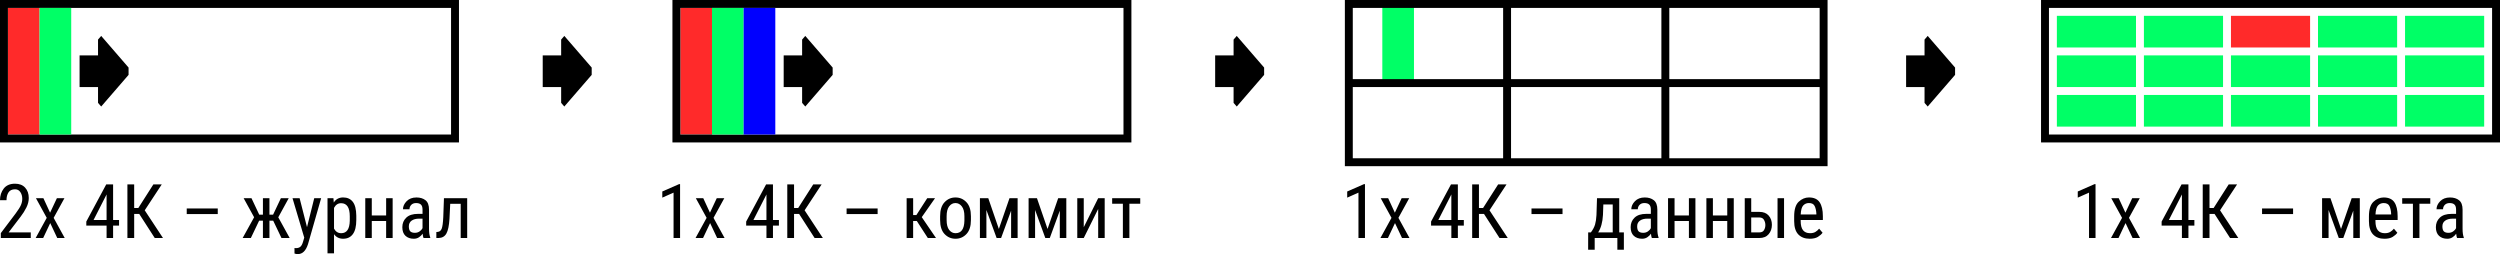
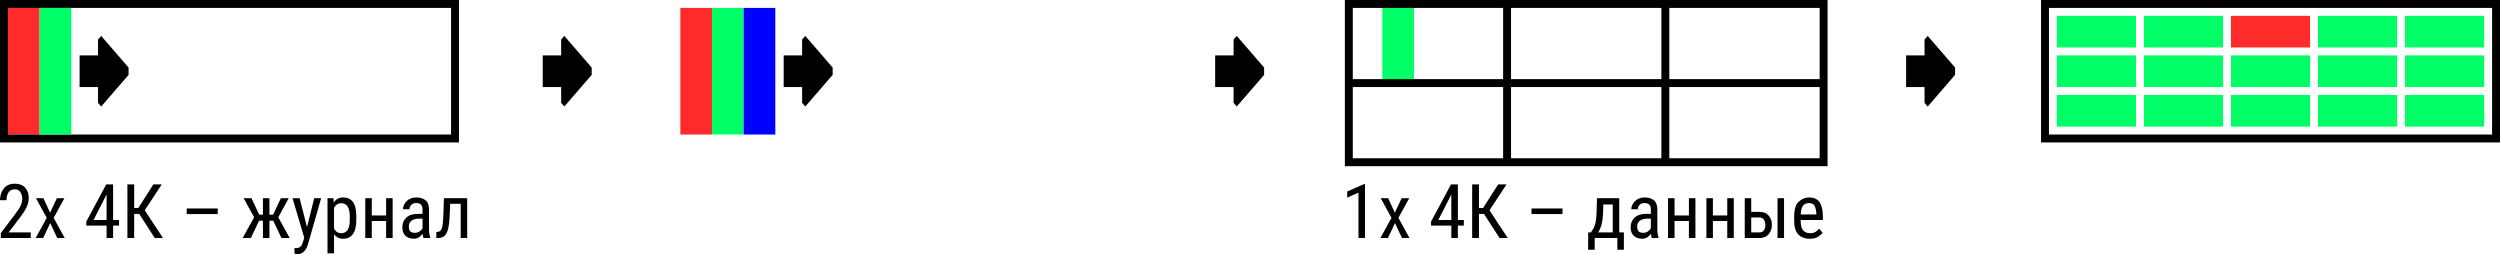
<svg xmlns="http://www.w3.org/2000/svg" width="315.93mm" height="32.111mm" viewBox="0 0 315.929 32.111" version="1.1" id="svg1" xml:space="preserve">
  <defs id="defs1">
    <marker style="overflow:visible" id="Triangle" refX="0" refY="0" orient="auto-start-reverse" markerWidth="0.2" markerHeight="0.4" viewBox="0 0 1 1" preserveAspectRatio="none">
      <path transform="scale(0.5)" style="fill:context-stroke;fill-rule:evenodd;stroke:context-stroke;stroke-width:1pt" d="M 5.77,0 -2.88,5 V -5 Z" id="path135" />
    </marker>
  </defs>
  <g id="layer1" transform="translate(83.291,-288.504)">
    <path id="rect1" style="fill:none;stroke:#000000" d="m 175.139,289.004 h 57 v 17 h -57 z" />
    <rect style="fill:#00ff66;stroke:none;stroke-width:0.611;stroke-dasharray:none" id="rect2" width="10" height="4" x="176.639" y="290.504" />
    <rect style="fill:#00ff66;stroke:none;stroke-width:0.611;stroke-dasharray:none" id="rect3" width="10" height="4" x="187.639" y="290.504" />
    <rect style="fill:#ff2a2a;stroke:none;stroke-width:0.773;stroke-dasharray:none" id="rect4" width="4" height="16" x="-82.291" y="289.504" />
    <rect style="fill:#00ff66;stroke:none;stroke-width:0.611;stroke-dasharray:none" id="rect5" width="10" height="4" x="209.639" y="290.504" />
    <rect style="fill:#00ff66;stroke:none;stroke-width:0.611;stroke-dasharray:none" id="rect6" width="10" height="4" x="220.639" y="290.504" />
    <rect style="fill:#00ff66;stroke:none;stroke-width:0.611;stroke-dasharray:none" id="rect7" width="10" height="4" x="176.639" y="295.504" />
    <rect style="fill:#00ff66;stroke:none;stroke-width:0.611;stroke-dasharray:none" id="rect8" width="10" height="4" x="187.639" y="295.504" />
    <rect style="fill:#00ff66;stroke:none;stroke-width:0.611;stroke-dasharray:none" id="rect9" width="10" height="4" x="198.639" y="295.504" />
    <rect style="fill:#00ff66;stroke:none;stroke-width:0.611;stroke-dasharray:none" id="rect10" width="10" height="4" x="209.639" y="295.504" />
    <rect style="fill:#00ff66;stroke:none;stroke-width:0.611;stroke-dasharray:none" id="rect11" width="10" height="4" x="220.639" y="295.504" />
    <rect style="fill:#00ff66;stroke:none;stroke-width:0.611;stroke-dasharray:none" id="rect12" width="10" height="4" x="176.639" y="300.504" />
    <rect style="fill:#00ff66;stroke:none;stroke-width:0.611;stroke-dasharray:none" id="rect13" width="10" height="4" x="187.639" y="300.504" />
    <rect style="fill:#00ff66;stroke:none;stroke-width:0.611;stroke-dasharray:none" id="rect14" width="10" height="4" x="198.639" y="300.504" />
    <rect style="fill:#00ff66;stroke:none;stroke-width:0.611;stroke-dasharray:none" id="rect15" width="10" height="4" x="209.639" y="300.504" />
    <rect style="fill:#00ff66;stroke:none;stroke-width:0.611;stroke-dasharray:none" id="rect16" width="10" height="4" x="220.639" y="300.504" />
    <path id="path63" style="fill:none;stroke:#000000" d="m -82.791,289.004 h 57 v 17 h -57 z" />
    <rect style="fill:#00ff66;fill-opacity:1;stroke:none;stroke-width:0.773;stroke-dasharray:none" id="rect17" width="4" height="16" x="-78.291" y="289.504" />
    <path style="fill:none;fill-opacity:1;stroke:#000000;stroke-width:4;stroke-linecap:butt;stroke-linejoin:bevel;stroke-dasharray:none;marker-end:url(#Triangle);paint-order:markers fill stroke" d="m -73.233,297.504 h 3.748" id="path17" />
    <rect style="fill:#ff2a2a;fill-opacity:1;stroke:none;stroke-width:0.611;stroke-dasharray:none" id="rect18" width="10" height="4" x="198.639" y="290.504" />
    <rect style="fill:#00ff66;fill-opacity:1;stroke:none;stroke-width:0.611;stroke-dasharray:none" id="rect23" width="4" height="10" x="91.395" y="289.004" />
    <path id="path23" style="fill:none;stroke:#000000;stroke-width:1;stroke-dasharray:none" d="m 127.162,299.004 h 20 v 10 h -20 z m 0,-10 h 20 v 10 h -20 z m -20,10 h 20 v 10 h -20 z m 0,-10 h 20 v 10 h -20 z m -20,10 h 20 v 10 H 87.162 Z m 0,-10 h 20 v 10 H 87.162 Z" />
    <path style="fill:none;fill-opacity:1;stroke:#000000;stroke-width:4;stroke-linecap:butt;stroke-linejoin:bevel;stroke-dasharray:none;marker-end:url(#Triangle);paint-order:markers fill stroke" d="m -14.707,297.504 h 3.748" id="path25" />
    <path style="fill:none;fill-opacity:1;stroke:#000000;stroke-width:4;stroke-linecap:butt;stroke-linejoin:bevel;stroke-dasharray:none;marker-end:url(#Triangle);paint-order:markers fill stroke" d="m 157.587,297.504 h 3.748" id="path26" />
    <path style="font-size:9.525px;line-height:125%;font-family:'Roboto Condensed';-inkscape-font-specification:'Roboto Condensed, ';letter-spacing:0px;word-spacing:0px;stroke-width:0.265px" d="m -79.403,317.875 v 0.707 h -3.786 v -0.619 l 1.879,-2.488 q 0.502,-0.674 0.665,-1.06 0.167,-0.391 0.167,-0.786 0,-0.498 -0.242,-0.851 -0.237,-0.353 -0.67,-0.353 -0.567,0 -0.823,0.386 -0.256,0.386 -0.256,0.991 h -0.823 q 0,-0.856 0.474,-1.47 0.479,-0.614 1.428,-0.614 0.819,0 1.274,0.498 0.46,0.498 0.46,1.312 0,0.595 -0.298,1.195 -0.298,0.6 -0.735,1.167 l -1.516,1.986 z m 1.595,-4.325 0.846,1.832 0.86,-1.832 h 0.953 l -1.363,2.484 1.4,2.549 h -0.944 l -0.888,-1.888 -0.893,1.888 h -0.949 l 1.4,-2.549 -1.363,-2.484 z m 5.423,2.953 2.516,-4.693 h 0.87 v 4.493 h 0.753 v 0.707 h -0.753 v 1.572 h -0.823 v -1.572 h -2.563 z m 0.916,-0.2 h 1.646 v -3.232 l -0.047,0.098 z m 7.734,2.279 -1.963,-3.046 h -0.637 v 3.046 h -0.856 v -6.772 h 0.856 v 2.981 h 0.521 l 1.902,-2.981 h 1.06 l -2.149,3.27 2.307,3.502 z m 7.962,-3.735 v 0.707 h -3.921 v -0.707 z m 5.707,3.735 v -2.191 h -0.479 l -1.046,2.191 h -1.037 l 1.451,-2.623 -1.325,-2.409 h 0.991 l 0.981,2.084 h 0.465 v -2.084 h 0.823 v 2.084 h 0.46 l 0.986,-2.084 h 0.991 l -1.321,2.414 1.442,2.618 h -1.037 l -1.046,-2.191 h -0.474 v 2.191 z m 5.697,0.777 q -0.405,1.256 -1.284,1.256 -0.228,0 -0.423,-0.074 v -0.698 q 0.074,0.019 0.177,0.019 0.349,0 0.553,-0.167 0.209,-0.167 0.34,-0.609 l 0.163,-0.549 -1.484,-4.986 h 0.898 l 0.935,3.66 0.912,-3.66 h 0.874 z m 4.451,-0.684 q -0.753,0 -1.163,-0.577 v 2.418 h -0.823 v -6.967 h 0.749 l 0.042,0.549 q 0.409,-0.642 1.186,-0.642 0.791,0 1.219,0.553 0.428,0.549 0.442,1.749 v 0.549 q 0,1.195 -0.433,1.781 -0.428,0.586 -1.219,0.586 z m -0.265,-4.493 q -0.581,0 -0.898,0.591 v 2.623 q 0.312,0.577 0.907,0.577 1.056,0 1.084,-1.581 v -0.553 q 0,-1.656 -1.093,-1.656 z m 5.688,4.4 v -2.153 h -1.814 v 2.153 h -0.823 v -5.032 h 0.823 v 2.181 h 1.814 v -2.181 h 0.823 v 5.032 z m 4.725,0 q -0.079,-0.181 -0.112,-0.544 -0.172,0.256 -0.456,0.446 -0.284,0.191 -0.656,0.191 -0.66,0 -1.06,-0.372 -0.395,-0.372 -0.395,-1.093 0,-0.726 0.498,-1.2 0.498,-0.479 1.488,-0.479 h 0.567 v -0.539 q 0,-0.446 -0.205,-0.637 -0.2,-0.191 -0.605,-0.191 -0.395,0 -0.619,0.233 -0.219,0.233 -0.219,0.549 h -0.823 q 0,-0.539 0.46,-1.014 0.46,-0.474 1.242,-0.474 0.698,0 1.144,0.349 0.446,0.349 0.446,1.195 v 2.4 q 0,0.712 0.153,1.107 v 0.074 z m -1.098,-0.656 q 0.349,0 0.605,-0.181 0.256,-0.181 0.367,-0.405 v -1.205 h -0.433 q -0.591,0 -0.944,0.251 -0.353,0.251 -0.353,0.721 0,0.451 0.186,0.637 0.191,0.181 0.572,0.181 z m 3.679,-4.376 h 2.935 v 5.032 h -0.819 v -4.321 h -1.325 l -0.093,1.898 q -0.079,1.302 -0.391,1.856 -0.307,0.549 -0.981,0.567 h -0.288 v -0.758 l 0.163,-0.014 q 0.363,-0.028 0.512,-0.405 0.149,-0.381 0.2,-1.456 z" id="text26" aria-label="2x 4К – журнал" />
    <path style="font-size:9.525px;line-height:125%;font-family:'Roboto Condensed';-inkscape-font-specification:'Roboto Condensed, ';letter-spacing:0px;word-spacing:0px;stroke-width:0.265px" d="m 89.203,311.773 v 6.809 h -0.823 v -5.735 l -1.423,0.633 v -0.777 l 2.121,-0.93 z m 2.93,1.777 0.846,1.832 0.86,-1.832 h 0.953 l -1.363,2.484 1.4,2.549 h -0.944 l -0.888,-1.888 -0.893,1.888 h -0.949 l 1.4,-2.549 -1.363,-2.484 z m 5.423,2.953 2.516,-4.693 h 0.87 v 4.493 h 0.753 v 0.707 h -0.753 v 1.572 h -0.823 v -1.572 h -2.563 z m 0.916,-0.2 h 1.646 v -3.232 l -0.046,0.098 z m 7.734,2.279 -1.963,-3.046 h -0.637 v 3.046 h -0.856 v -6.772 h 0.856 v 2.981 h 0.521 l 1.902,-2.981 h 1.06 l -2.149,3.27 2.307,3.502 z m 7.962,-3.735 v 0.707 h -3.921 v -0.707 z m 4.358,-1.298 h 2.809 v 4.325 h 0.586 v 2.191 h -0.823 v -1.484 h -2.865 v 1.484 h -0.828 l 0.005,-2.191 h 0.34 q 0.391,-0.521 0.53,-1 0.14,-0.479 0.177,-1.195 z m 0.144,4.325 h 1.842 v -3.53 h -1.186 l -0.046,1.316 q -0.079,1.405 -0.609,2.214 z m 6.786,0.707 q -0.079,-0.181 -0.112,-0.544 -0.172,0.256 -0.456,0.446 -0.284,0.191 -0.656,0.191 -0.66,0 -1.06,-0.372 -0.395,-0.372 -0.395,-1.093 0,-0.726 0.498,-1.2 0.498,-0.479 1.488,-0.479 h 0.567 v -0.539 q 0,-0.446 -0.205,-0.637 -0.2,-0.191 -0.605,-0.191 -0.395,0 -0.619,0.233 -0.219,0.233 -0.219,0.549 h -0.823 q 0,-0.539 0.46,-1.014 0.46,-0.474 1.242,-0.474 0.698,0 1.144,0.349 0.446,0.349 0.446,1.195 v 2.4 q 0,0.712 0.153,1.107 v 0.074 z m -1.098,-0.656 q 0.349,0 0.605,-0.181 0.256,-0.181 0.367,-0.405 v -1.205 h -0.433 q -0.591,0 -0.944,0.251 -0.353,0.251 -0.353,0.721 0,0.451 0.186,0.637 0.191,0.181 0.572,0.181 z m 5.781,0.656 v -2.153 h -1.814 v 2.153 h -0.823 v -5.032 h 0.823 v 2.181 h 1.814 v -2.181 h 0.823 v 5.032 z m 4.846,0 v -2.153 h -1.814 v 2.153 h -0.823 v -5.032 h 0.823 v 2.181 h 1.814 v -2.181 h 0.823 v 5.032 z m 5.642,-1.67 q 0,0.702 -0.409,1.186 -0.405,0.484 -1.181,0.484 h -1.842 v -5.032 h 0.819 v 1.73 h 1.023 q 0.777,0 1.181,0.465 0.409,0.465 0.409,1.167 z m 1.535,-3.363 v 5.032 h -0.823 v -5.032 z m -4.149,4.325 h 1.023 q 0.428,0 0.595,-0.288 0.172,-0.288 0.172,-0.642 0,-0.34 -0.172,-0.646 -0.167,-0.312 -0.595,-0.312 h -1.023 z m 9.018,0.042 q -0.205,0.288 -0.595,0.526 -0.386,0.233 -1.037,0.233 -0.902,0 -1.428,-0.539 -0.526,-0.544 -0.53,-1.684 v -0.591 q 0,-1.33 0.577,-1.865 0.577,-0.539 1.288,-0.539 0.944,0 1.353,0.609 0.409,0.609 0.409,1.763 v 0.479 h -2.804 v 0.121 q 0,0.805 0.302,1.177 0.307,0.367 0.879,0.367 0.414,0 0.679,-0.158 0.27,-0.163 0.474,-0.414 z m -1.725,-3.753 q -0.428,0 -0.712,0.298 -0.284,0.293 -0.326,1.144 h 1.977 v -0.116 q -0.033,-0.581 -0.219,-0.953 -0.181,-0.372 -0.721,-0.372 z" id="text27" aria-label="1x 4К – данные" />
-     <path style="font-size:9.525px;line-height:125%;font-family:'Roboto Condensed';-inkscape-font-specification:'Roboto Condensed, ';letter-spacing:0px;word-spacing:0px;stroke-width:0.265px" d="m 181.525,311.773 v 6.809 h -0.823 v -5.735 l -1.423,0.633 v -0.777 l 2.121,-0.93 z m 2.93,1.777 0.846,1.832 0.86,-1.832 h 0.953 l -1.363,2.484 1.4,2.549 h -0.944 l -0.888,-1.888 -0.893,1.888 h -0.949 l 1.4,-2.549 -1.363,-2.484 z m 5.423,2.953 2.516,-4.693 h 0.87 v 4.493 h 0.753 v 0.707 h -0.753 v 1.572 h -0.823 v -1.572 h -2.563 z m 0.916,-0.2 h 1.646 v -3.232 l -0.046,0.098 z m 7.734,2.279 -1.963,-3.046 h -0.637 v 3.046 h -0.856 v -6.772 h 0.856 v 2.981 h 0.521 l 1.902,-2.981 h 1.06 l -2.149,3.27 2.307,3.502 z m 7.962,-3.735 v 0.707 h -3.921 v -0.707 z m 6.06,2.591 1.344,-3.888 h 1.028 v 5.032 h -0.823 v -3.456 l -1.265,3.456 h -0.567 L 210.974,315.038 v 3.544 h -0.819 v -5.032 h 1.056 z m 7.116,0.479 q -0.205,0.288 -0.595,0.526 -0.386,0.233 -1.037,0.233 -0.902,0 -1.428,-0.539 -0.526,-0.544 -0.53,-1.684 v -0.591 q 0,-1.33 0.577,-1.865 0.577,-0.539 1.288,-0.539 0.944,0 1.353,0.609 0.409,0.609 0.409,1.763 v 0.479 h -2.804 v 0.121 q 0,0.805 0.302,1.177 0.307,0.367 0.879,0.367 0.414,0 0.679,-0.158 0.27,-0.163 0.474,-0.414 z m -1.725,-3.753 q -0.428,0 -0.712,0.298 -0.284,0.293 -0.326,1.144 h 1.977 v -0.116 q -0.033,-0.581 -0.219,-0.953 -0.181,-0.372 -0.721,-0.372 z m 2.339,0.084 v -0.698 h 3.549 v 0.698 h -1.372 v 4.335 h -0.823 v -4.335 z m 6.934,4.335 q -0.079,-0.181 -0.112,-0.544 -0.172,0.256 -0.456,0.446 -0.284,0.191 -0.656,0.191 -0.66,0 -1.06,-0.372 -0.395,-0.372 -0.395,-1.093 0,-0.726 0.498,-1.2 0.498,-0.479 1.488,-0.479 h 0.567 v -0.539 q 0,-0.446 -0.205,-0.637 -0.2,-0.191 -0.605,-0.191 -0.395,0 -0.619,0.233 -0.219,0.233 -0.219,0.549 h -0.823 q 0,-0.539 0.46,-1.014 0.46,-0.474 1.242,-0.474 0.698,0 1.144,0.349 0.446,0.349 0.446,1.195 v 2.4 q 0,0.712 0.153,1.107 v 0.074 z m -1.098,-0.656 q 0.349,0 0.605,-0.181 0.256,-0.181 0.367,-0.405 v -1.205 h -0.433 q -0.591,0 -0.944,0.251 -0.353,0.251 -0.353,0.721 0,0.451 0.186,0.637 0.191,0.181 0.572,0.181 z" id="text28" aria-label="1x 4К – мета" />
    <rect style="fill:#ff2a2a;stroke:none;stroke-width:0.773;stroke-dasharray:none" id="rect29" width="4" height="16" x="2.686" y="289.504" />
-     <path id="path29" style="fill:none;stroke:#000000" d="M 2.186,289.004 H 59.186 v 17 H 2.186 Z" />
    <rect style="fill:#00ff66;fill-opacity:1;stroke:none;stroke-width:0.773;stroke-dasharray:none" id="rect30" width="4" height="16" x="6.686" y="289.504" />
    <path style="fill:none;fill-opacity:1;stroke:#000000;stroke-width:4;stroke-linecap:butt;stroke-linejoin:bevel;stroke-dasharray:none;marker-end:url(#Triangle);paint-order:markers fill stroke" d="m 15.744,297.504 h 3.748" id="path30" />
    <path style="fill:none;fill-opacity:1;stroke:#000000;stroke-width:4;stroke-linecap:butt;stroke-linejoin:bevel;stroke-dasharray:none;marker-end:url(#Triangle);paint-order:markers fill stroke" d="m 70.27,297.504 h 3.748" id="path31" />
-     <path style="font-size:9.525px;line-height:125%;font-family:'Roboto Condensed';-inkscape-font-specification:'Roboto Condensed, ';letter-spacing:0px;word-spacing:0px;stroke-width:0.265px" d="m 2.651,311.773 v 6.809 H 1.828 v -5.735 l -1.423,0.633 v -0.777 l 2.121,-0.93 z m 2.93,1.777 0.846,1.832 0.86,-1.832 h 0.953 l -1.363,2.484 1.4,2.549 H 7.335 l -0.888,-1.888 -0.893,1.888 H 4.605 l 1.4,-2.549 -1.363,-2.484 z m 5.423,2.953 2.516,-4.693 h 0.87 v 4.493 h 0.753 v 0.707 h -0.753 v 1.572 h -0.823 v -1.572 h -2.563 z m 0.916,-0.2 h 1.646 v -3.232 l -0.047,0.098 z m 7.734,2.279 -1.963,-3.046 h -0.637 v 3.046 H 16.199 v -6.772 h 0.856 v 2.981 h 0.521 l 1.902,-2.981 h 1.06 l -2.149,3.27 2.307,3.502 z m 7.962,-3.735 v 0.707 h -3.921 v -0.707 z m 6.344,3.735 -1.391,-2.149 h -0.465 v 2.149 H 31.282 v -5.032 h 0.823 v 2.13 h 0.409 l 1.372,-2.13 h 0.986 l -1.679,2.395 1.8,2.637 z m 1.553,-2.753 q 0,-1.177 0.563,-1.772 0.563,-0.6 1.377,-0.6 0.823,0 1.386,0.6 0.567,0.595 0.567,1.772 v 0.479 q 0,1.177 -0.567,1.772 -0.563,0.595 -1.377,0.595 -0.819,0 -1.386,-0.595 -0.563,-0.595 -0.563,-1.772 z m 0.823,0.479 q 0,0.833 0.321,1.251 0.321,0.414 0.805,0.414 1.088,0 1.121,-1.572 v -0.572 q 0,-0.823 -0.326,-1.242 -0.321,-0.423 -0.805,-0.423 -0.479,0 -0.8,0.423 -0.316,0.419 -0.316,1.242 z m 6.6,1.13 1.344,-3.888 h 1.028 v 5.032 h -0.823 v -3.456 l -1.265,3.456 H 42.654 L 41.361,315.038 v 3.544 h -0.819 v -5.032 h 1.056 z m 6.153,0 1.344,-3.888 h 1.028 v 5.032 h -0.823 v -3.456 l -1.265,3.456 H 48.807 L 47.514,315.038 v 3.544 H 46.695 v -5.032 h 1.056 z m 4.576,-0.219 1.823,-3.67 h 0.823 v 5.032 h -0.823 v -3.67 l -1.823,3.67 h -0.819 v -5.032 h 0.819 z m 3.59,-2.972 v -0.698 h 3.549 v 0.698 h -1.372 v 4.335 h -0.823 v -4.335 z" id="text31" aria-label="1x 4К – коммит" />
    <rect style="fill:#0000ff;fill-opacity:1;stroke:none;stroke-width:0.773;stroke-dasharray:none" id="rect32" width="4" height="16" x="10.686" y="289.504" />
  </g>
</svg>